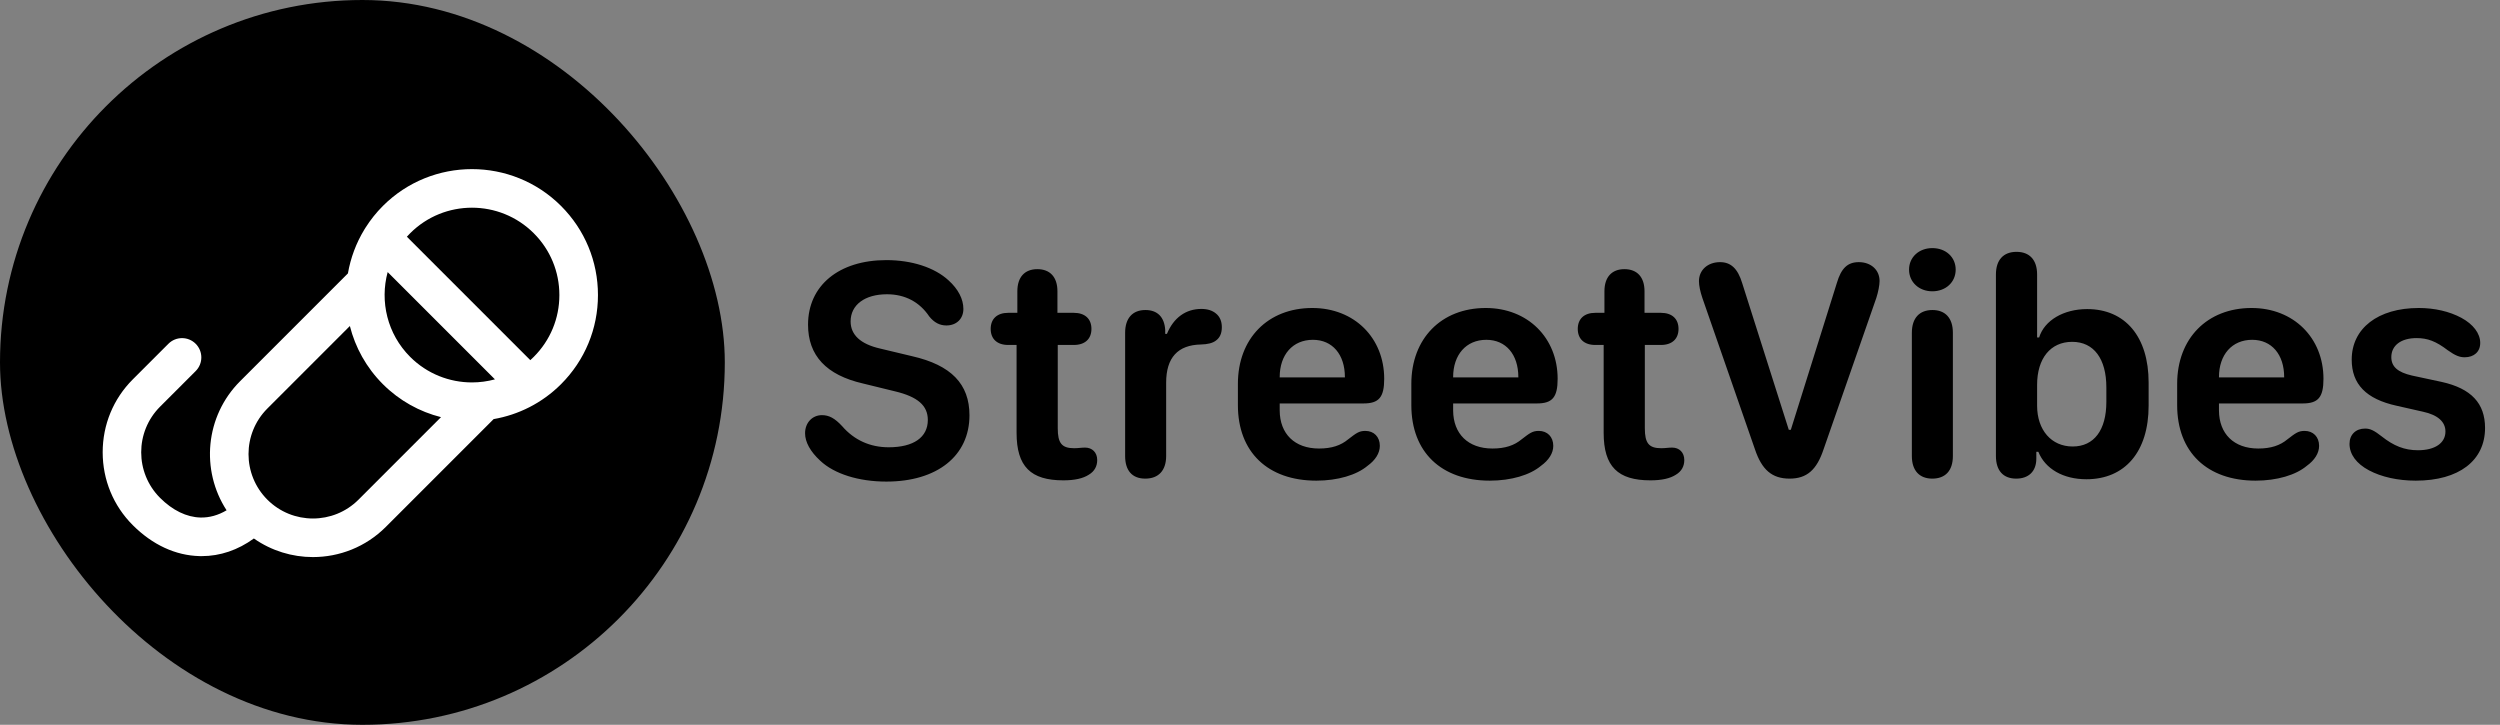
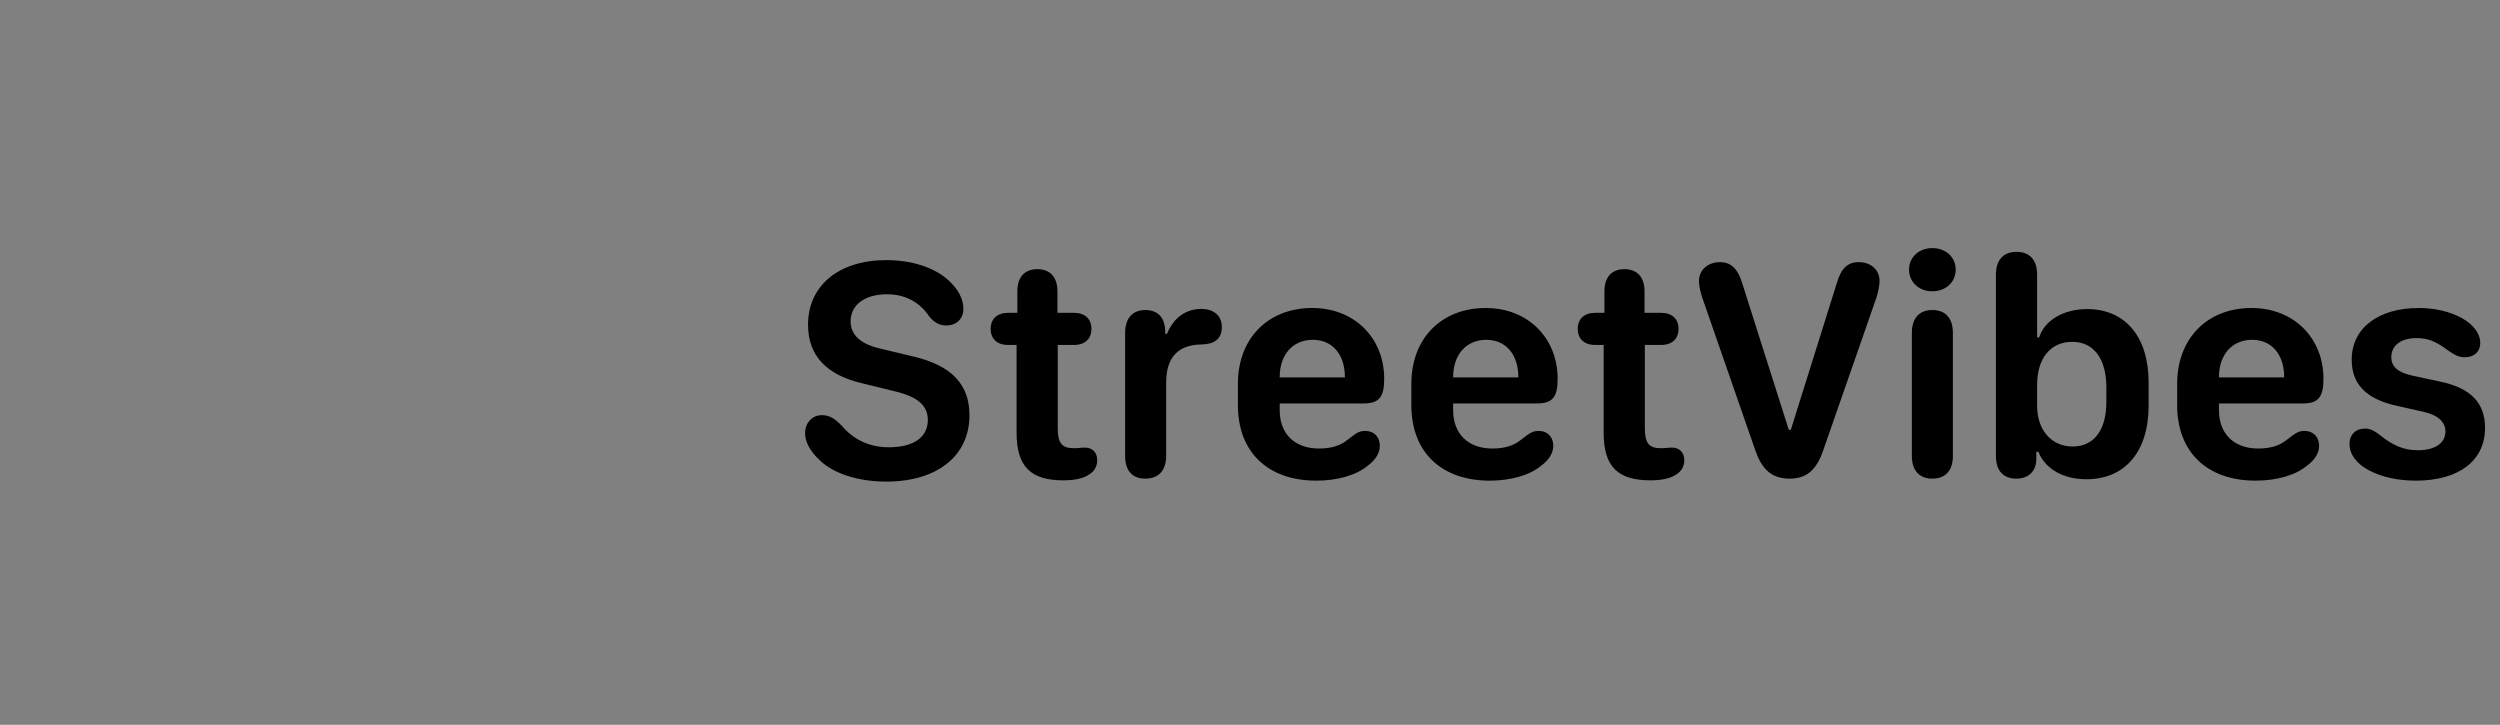
<svg xmlns="http://www.w3.org/2000/svg" width="883" height="256" viewBox="0 0 883 256" fill="none">
  <rect x="0" y="0" width="883" height="256" fill="#808080" stroke="none" />
-   <rect width="256" height="256" rx="128" fill="black" />
-   <path d="M198.166 72.747C180.814 55.395 152.581 55.396 135.229 72.747C132.883 75.093 130.866 77.643 129.154 80.333C128.982 80.576 128.821 80.825 128.685 81.084C125.753 85.903 123.821 91.161 122.886 96.562L84.797 134.652C72.434 147.015 70.847 166.131 80.029 180.233C77.083 181.986 73.975 182.86 70.828 182.791C65.902 182.671 60.957 180.266 56.527 175.836C47.653 166.961 47.653 152.521 56.527 143.646L69.116 131.059C71.777 128.397 71.777 124.083 69.116 121.422C66.455 118.76 62.14 118.761 59.479 121.422L46.89 134.009C40.039 140.86 36.267 149.999 36.267 159.742C36.267 169.485 40.039 178.624 46.889 185.474C53.841 192.426 62.004 196.209 70.496 196.416C70.741 196.421 70.985 196.425 71.229 196.425C77.762 196.425 84.033 194.286 89.667 190.193C95.905 194.563 103.214 196.758 110.528 196.758C119.847 196.758 129.165 193.211 136.26 186.116L174.35 148.027C183.078 146.515 191.44 142.408 198.166 135.683C206.571 127.278 211.2 116.103 211.2 104.216C211.2 92.328 206.571 81.153 198.166 72.747ZM126.623 176.48C117.749 185.354 103.309 185.355 94.434 176.481L94.433 176.48L94.432 176.478C85.558 167.604 85.559 153.164 94.433 144.29L123.575 115.147C125.471 122.677 129.351 129.806 135.229 135.683C141.108 141.562 148.236 145.442 155.766 147.337L126.623 176.48ZM166.697 135.074C158.792 135.074 150.884 132.064 144.866 126.046C136.768 117.947 134.126 106.434 136.925 96.099L174.813 133.988C172.159 134.707 169.429 135.075 166.697 135.074ZM188.528 126.046C188.128 126.446 187.719 126.83 187.303 127.204L143.709 83.61C144.082 83.194 144.466 82.784 144.866 82.385C150.886 76.365 158.79 73.356 166.698 73.356C174.602 73.356 182.511 76.367 188.529 82.385C194.36 88.216 197.571 95.969 197.571 104.216C197.571 112.462 194.36 120.215 188.528 126.046Z" fill="white" />
  <path d="M284.352 153.02C284.352 149.274 286.941 146.629 290.302 146.629C292.781 146.629 294.819 147.676 297.463 150.541C301.705 155.444 307.324 157.978 313.88 157.978C322.694 157.978 327.708 154.452 327.708 148.337C327.708 143.269 324.182 140.129 316.029 138.201L304.79 135.446C291.844 132.471 285.399 125.585 285.399 114.677C285.399 100.85 296.307 91.87 313.054 91.87C322.033 91.87 330.076 94.46 335.035 99.032C338.45 102.117 340.268 105.643 340.268 109.113C340.268 112.584 337.844 114.953 334.263 114.953C331.95 114.953 329.966 113.961 328.203 111.758C324.843 106.745 319.775 103.935 313.274 103.935C305.451 103.935 300.438 107.681 300.438 113.521C300.438 118.203 303.854 121.509 310.85 123.106L322.144 125.806C335.916 128.946 342.417 135.611 342.417 146.685C342.417 161.008 331.013 170.098 313.054 170.098C303.303 170.098 294.654 167.398 289.696 162.716C286.225 159.52 284.352 156.16 284.352 153.02ZM359.054 152.855V121.839H356.079C352.167 121.839 349.909 119.691 349.909 116.165C349.909 112.639 352.167 110.491 356.079 110.491H359.329V102.888C359.329 97.875 361.918 95.066 366.381 95.066C370.898 95.066 373.487 97.875 373.487 102.888V110.491H379.271C383.238 110.491 385.497 112.639 385.497 116.165C385.497 119.691 383.238 121.839 379.271 121.839H373.597V151.257C373.597 156.546 375.03 158.308 379.382 158.308C380.924 158.308 381.916 158.088 383.238 158.088C385.772 158.088 387.535 159.796 387.535 162.495C387.535 164.644 386.598 166.462 384.56 167.674C382.522 168.996 379.547 169.657 375.58 169.657C364.067 169.657 359.054 164.809 359.054 152.855ZM411.885 161.063C411.885 166.131 409.24 169.051 404.503 169.051C399.82 169.051 397.396 166.131 397.396 161.063V117.542C397.396 112.419 399.985 109.499 404.558 109.499C408.855 109.499 411.279 112.033 411.554 116.55V117.928H412.16C414.529 112.198 418.826 109.113 424.335 109.113C426.483 109.113 428.191 109.664 429.458 110.711C430.835 111.813 431.552 113.465 431.552 115.559C431.552 117.707 430.89 119.25 429.458 120.297C428.301 121.178 426.538 121.619 424.17 121.674C416.016 121.839 411.885 126.301 411.885 135.171V161.063ZM437.226 143.104V135.556C437.226 119.58 447.803 108.783 463.504 108.783C478.378 108.783 488.9 119.36 488.9 133.794C488.9 140.349 487.027 142.498 481.573 142.498H451.99V145.032C452.045 153.185 457.223 158.419 465.872 158.419C470.39 158.419 473.585 157.317 476.174 155.168C478.984 153.02 479.975 152.193 482.234 152.193C485.264 152.193 487.357 154.287 487.357 157.482C487.357 160.071 485.76 162.55 483.005 164.534C479.149 167.784 472.483 169.767 464.936 169.767C447.803 169.767 437.226 159.686 437.226 143.104ZM451.99 133.298H475.017V133.188C475.017 125.2 470.61 120.021 463.724 120.021C456.562 120.021 451.99 125.31 451.99 133.188V133.298ZM498.485 143.104V135.556C498.485 119.58 509.063 108.783 524.763 108.783C539.637 108.783 550.159 119.36 550.159 133.794C550.159 140.349 548.286 142.498 542.833 142.498H513.249V145.032C513.305 153.185 518.483 158.419 527.132 158.419C531.649 158.419 534.845 157.317 537.434 155.168C540.243 153.02 541.235 152.193 543.494 152.193C546.524 152.193 548.617 154.287 548.617 157.482C548.617 160.071 547.019 162.55 544.265 164.534C540.409 167.784 533.743 169.767 526.195 169.767C509.063 169.767 498.485 159.686 498.485 143.104ZM513.249 133.298H536.277V133.188C536.277 125.2 531.87 120.021 524.984 120.021C517.822 120.021 513.249 125.31 513.249 133.188V133.298ZM566.411 152.855V121.839H563.436C559.525 121.839 557.266 119.691 557.266 116.165C557.266 112.639 559.525 110.491 563.436 110.491H566.686V102.888C566.686 97.875 569.276 95.066 573.738 95.066C578.255 95.066 580.844 97.875 580.844 102.888V110.491H586.629C590.595 110.491 592.854 112.639 592.854 116.165C592.854 119.691 590.595 121.839 586.629 121.839H580.955V151.257C580.955 156.546 582.387 158.308 586.739 158.308C588.281 158.308 589.273 158.088 590.595 158.088C593.129 158.088 594.892 159.796 594.892 162.495C594.892 164.644 593.956 166.462 591.917 167.674C589.879 168.996 586.904 169.657 582.938 169.657C571.424 169.657 566.411 164.809 566.411 152.855ZM632.518 151.808L648.77 99.969C650.312 94.735 652.571 92.587 656.538 92.587C660.779 92.587 663.864 95.286 663.864 99.252C663.864 100.74 663.369 103.219 662.708 105.257L644.087 158.694C641.663 165.966 638.193 169.051 632.078 169.051C625.853 169.051 622.272 165.911 619.848 158.694L601.283 105.257C600.511 102.998 600.071 100.85 600.071 99.307C600.071 95.341 603.211 92.587 607.508 92.587C611.364 92.587 613.788 94.9 615.331 99.969L631.802 151.808H632.518ZM674.276 95.231C674.276 90.824 677.802 87.628 682.485 87.628C687.278 87.628 690.748 90.824 690.748 95.231C690.748 99.638 687.278 102.888 682.485 102.888C677.802 102.888 674.276 99.638 674.276 95.231ZM689.757 161.063C689.757 166.352 687.002 169.051 682.485 169.051C678.022 169.051 675.268 166.296 675.268 161.063V117.542C675.268 112.254 678.022 109.499 682.54 109.499C687.002 109.499 689.757 112.254 689.757 117.542V161.063ZM736.913 169.271C728.76 169.271 722.37 165.635 719.946 159.575H719.23V161.999C719.23 166.517 716.475 169.051 712.123 169.051C707.551 169.051 704.961 166.241 704.961 161.063V96.939C704.961 91.815 707.606 88.951 712.233 88.951C716.861 88.951 719.505 91.815 719.505 96.939V119.195H720.221C722.094 113.135 728.87 109.168 737.189 109.168C750.631 109.168 758.894 118.919 758.894 135.116V143.269C758.894 159.52 750.575 169.271 736.913 169.271ZM719.505 143.269C719.505 151.918 724.573 157.702 732.065 157.702C739.613 157.702 743.965 151.918 743.965 141.947V136.823C743.965 126.742 739.558 120.737 731.9 120.737C724.243 120.737 719.505 126.577 719.505 135.942V143.269ZM768.975 143.104V135.556C768.975 119.58 779.553 108.783 795.253 108.783C810.127 108.783 820.649 119.36 820.649 133.794C820.649 140.349 818.776 142.498 813.323 142.498H783.739V145.032C783.795 153.185 788.973 158.419 797.622 158.419C802.139 158.419 805.335 157.317 807.924 155.168C810.733 153.02 811.725 152.193 813.984 152.193C817.014 152.193 819.107 154.287 819.107 157.482C819.107 160.071 817.509 162.55 814.755 164.534C810.899 167.784 804.233 169.767 796.685 169.767C779.553 169.767 768.975 159.686 768.975 143.104ZM783.739 133.298H806.767V133.188C806.767 125.2 802.36 120.021 795.474 120.021C788.312 120.021 783.739 125.31 783.739 133.188V133.298ZM829.849 156.766C829.849 153.516 832.053 151.367 835.358 151.367C837.231 151.367 838.664 152.138 841.198 154.122C845.44 157.482 849.241 159.025 854.034 159.025C860.039 159.025 863.73 156.49 863.73 152.414C863.73 149.053 861.14 146.574 855.797 145.417L846.542 143.324C835.689 140.955 830.621 135.667 830.621 127.018C830.621 116 839.876 108.783 854.309 108.783C859.873 108.783 865.162 109.995 869.349 112.254C873.536 114.512 876.015 117.762 876.015 121.123C876.015 124.263 873.811 126.191 870.506 126.191C868.798 126.191 867.255 125.64 864.556 123.712C860.369 120.517 857.394 119.415 853.538 119.415C847.974 119.415 844.613 122.059 844.613 126.136C844.613 129.497 846.872 131.48 851.885 132.637L862.407 134.895C872.819 137.209 877.722 142.443 877.722 151.147C877.722 162.661 868.522 169.767 853.263 169.767C846.872 169.767 841.088 168.445 836.736 166.131C832.273 163.762 829.849 160.457 829.849 156.766Z" fill="black" />
</svg>